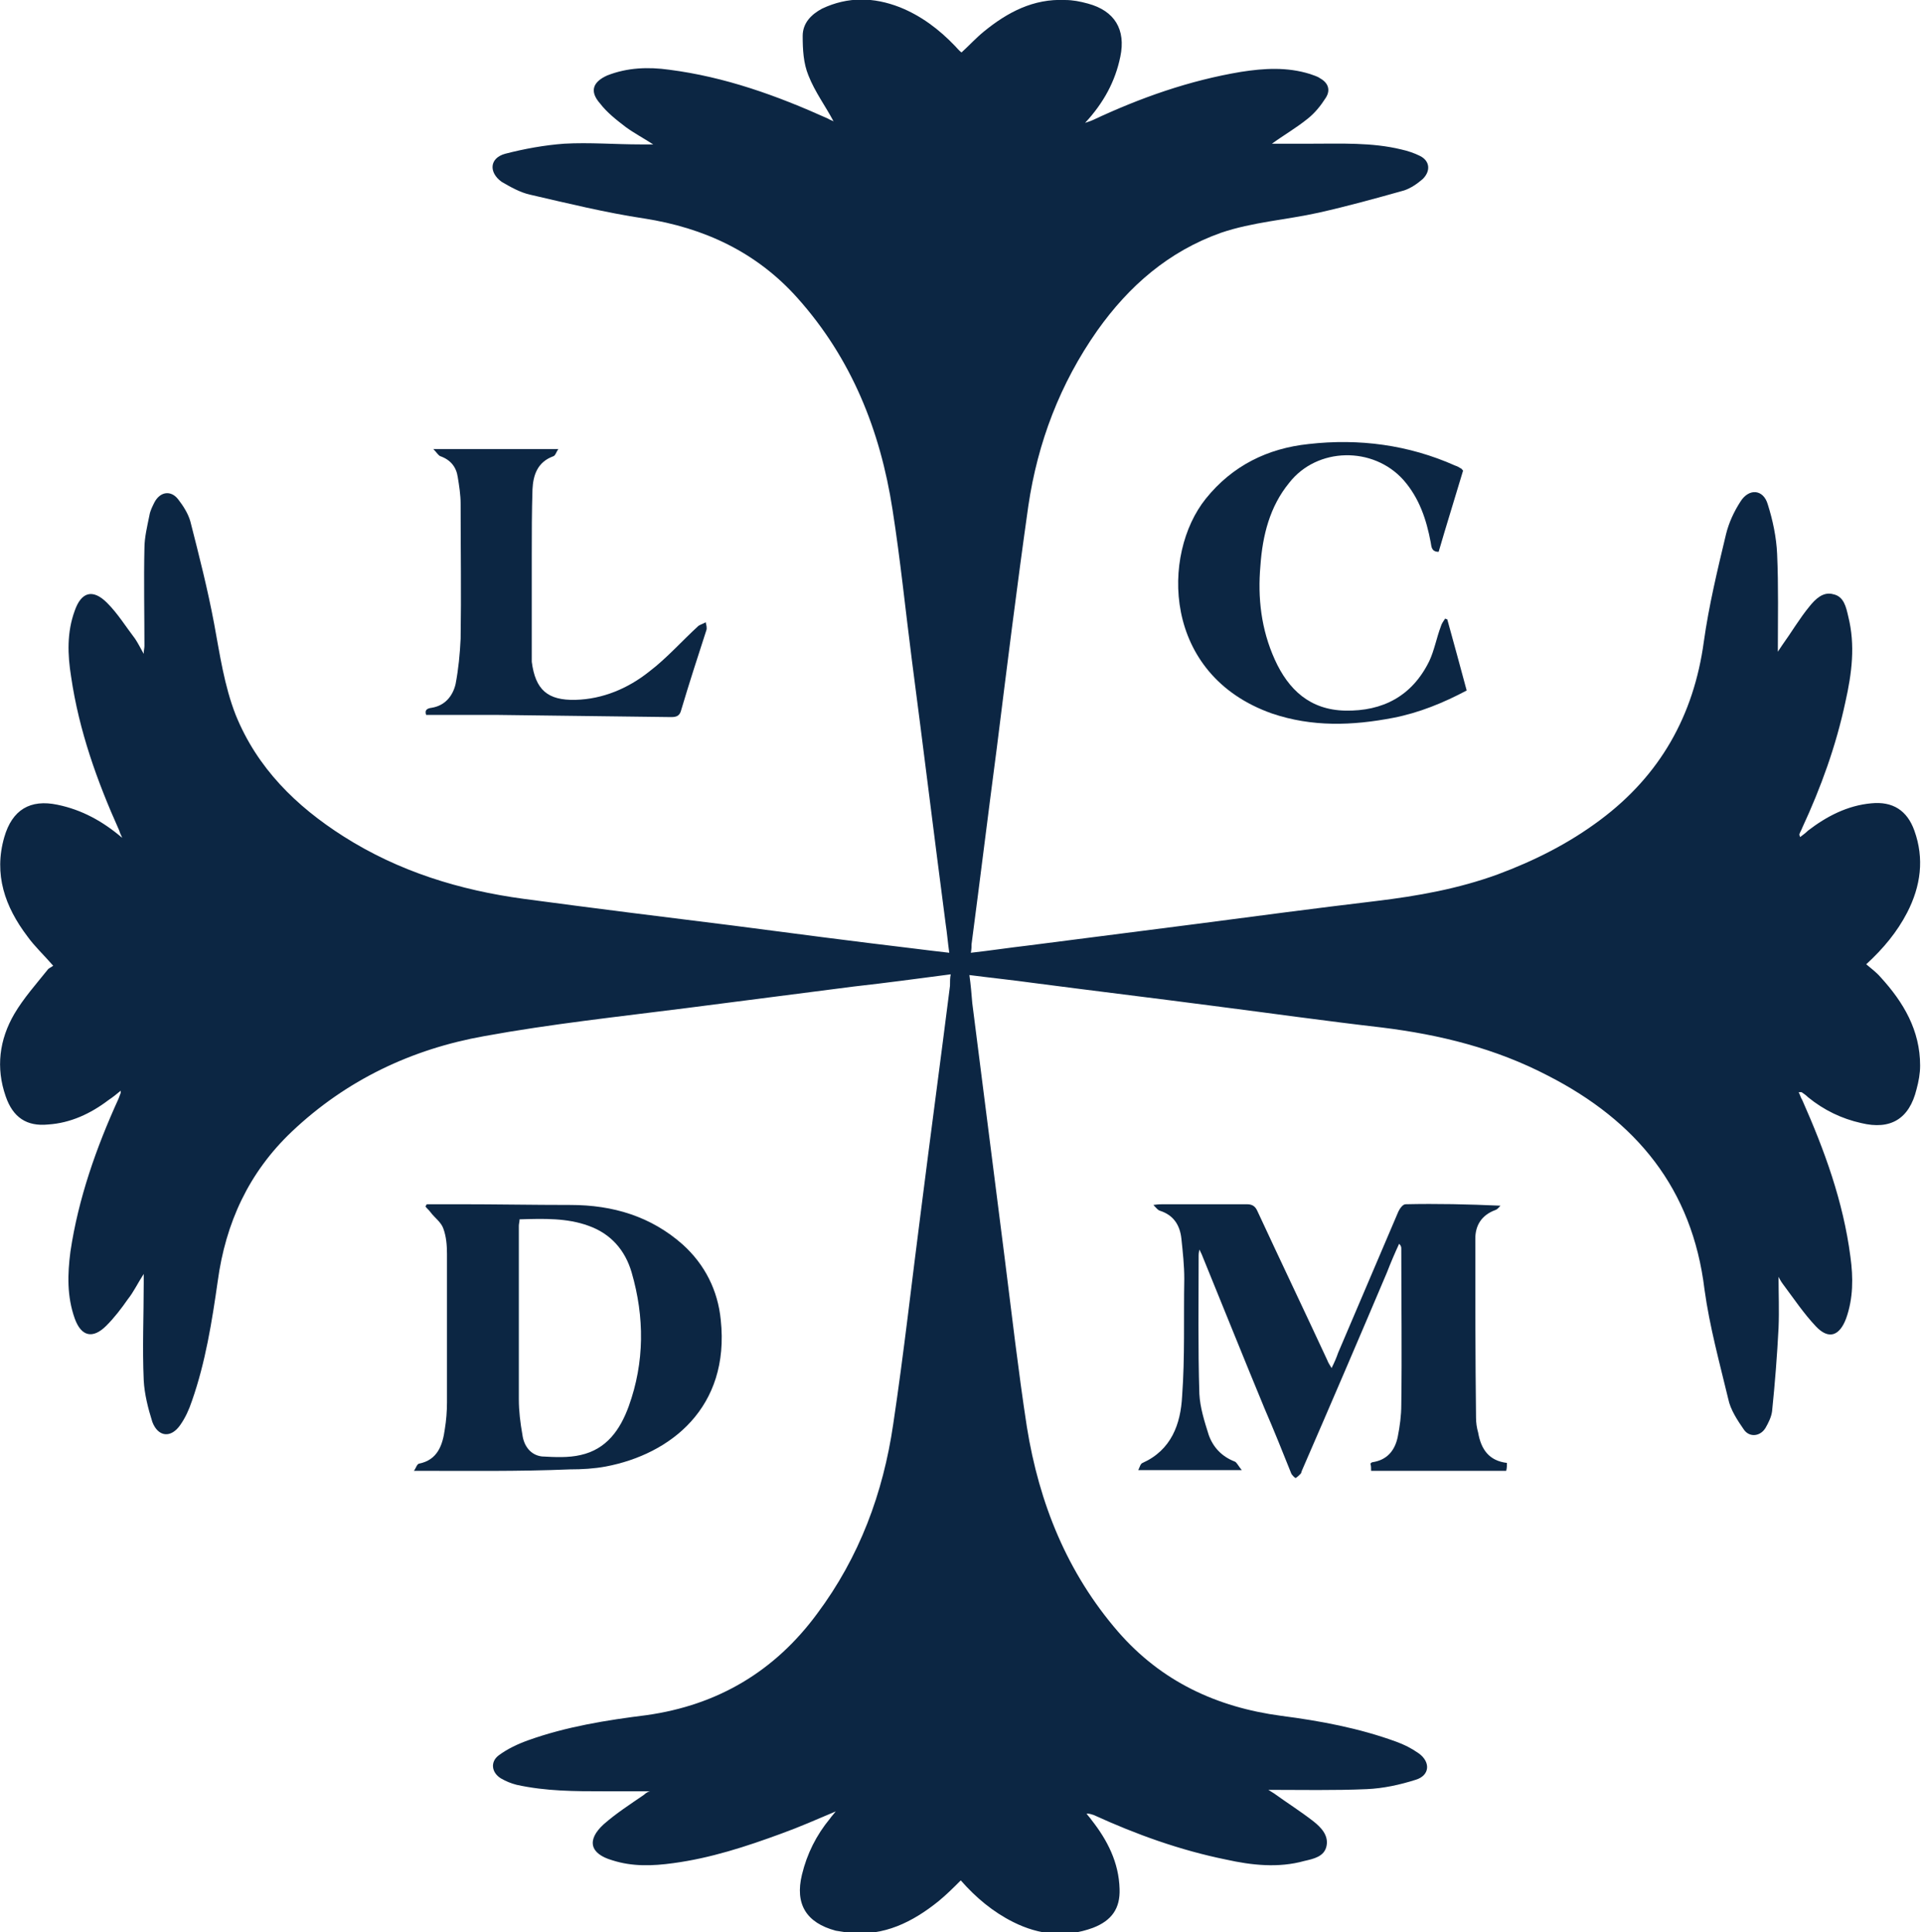
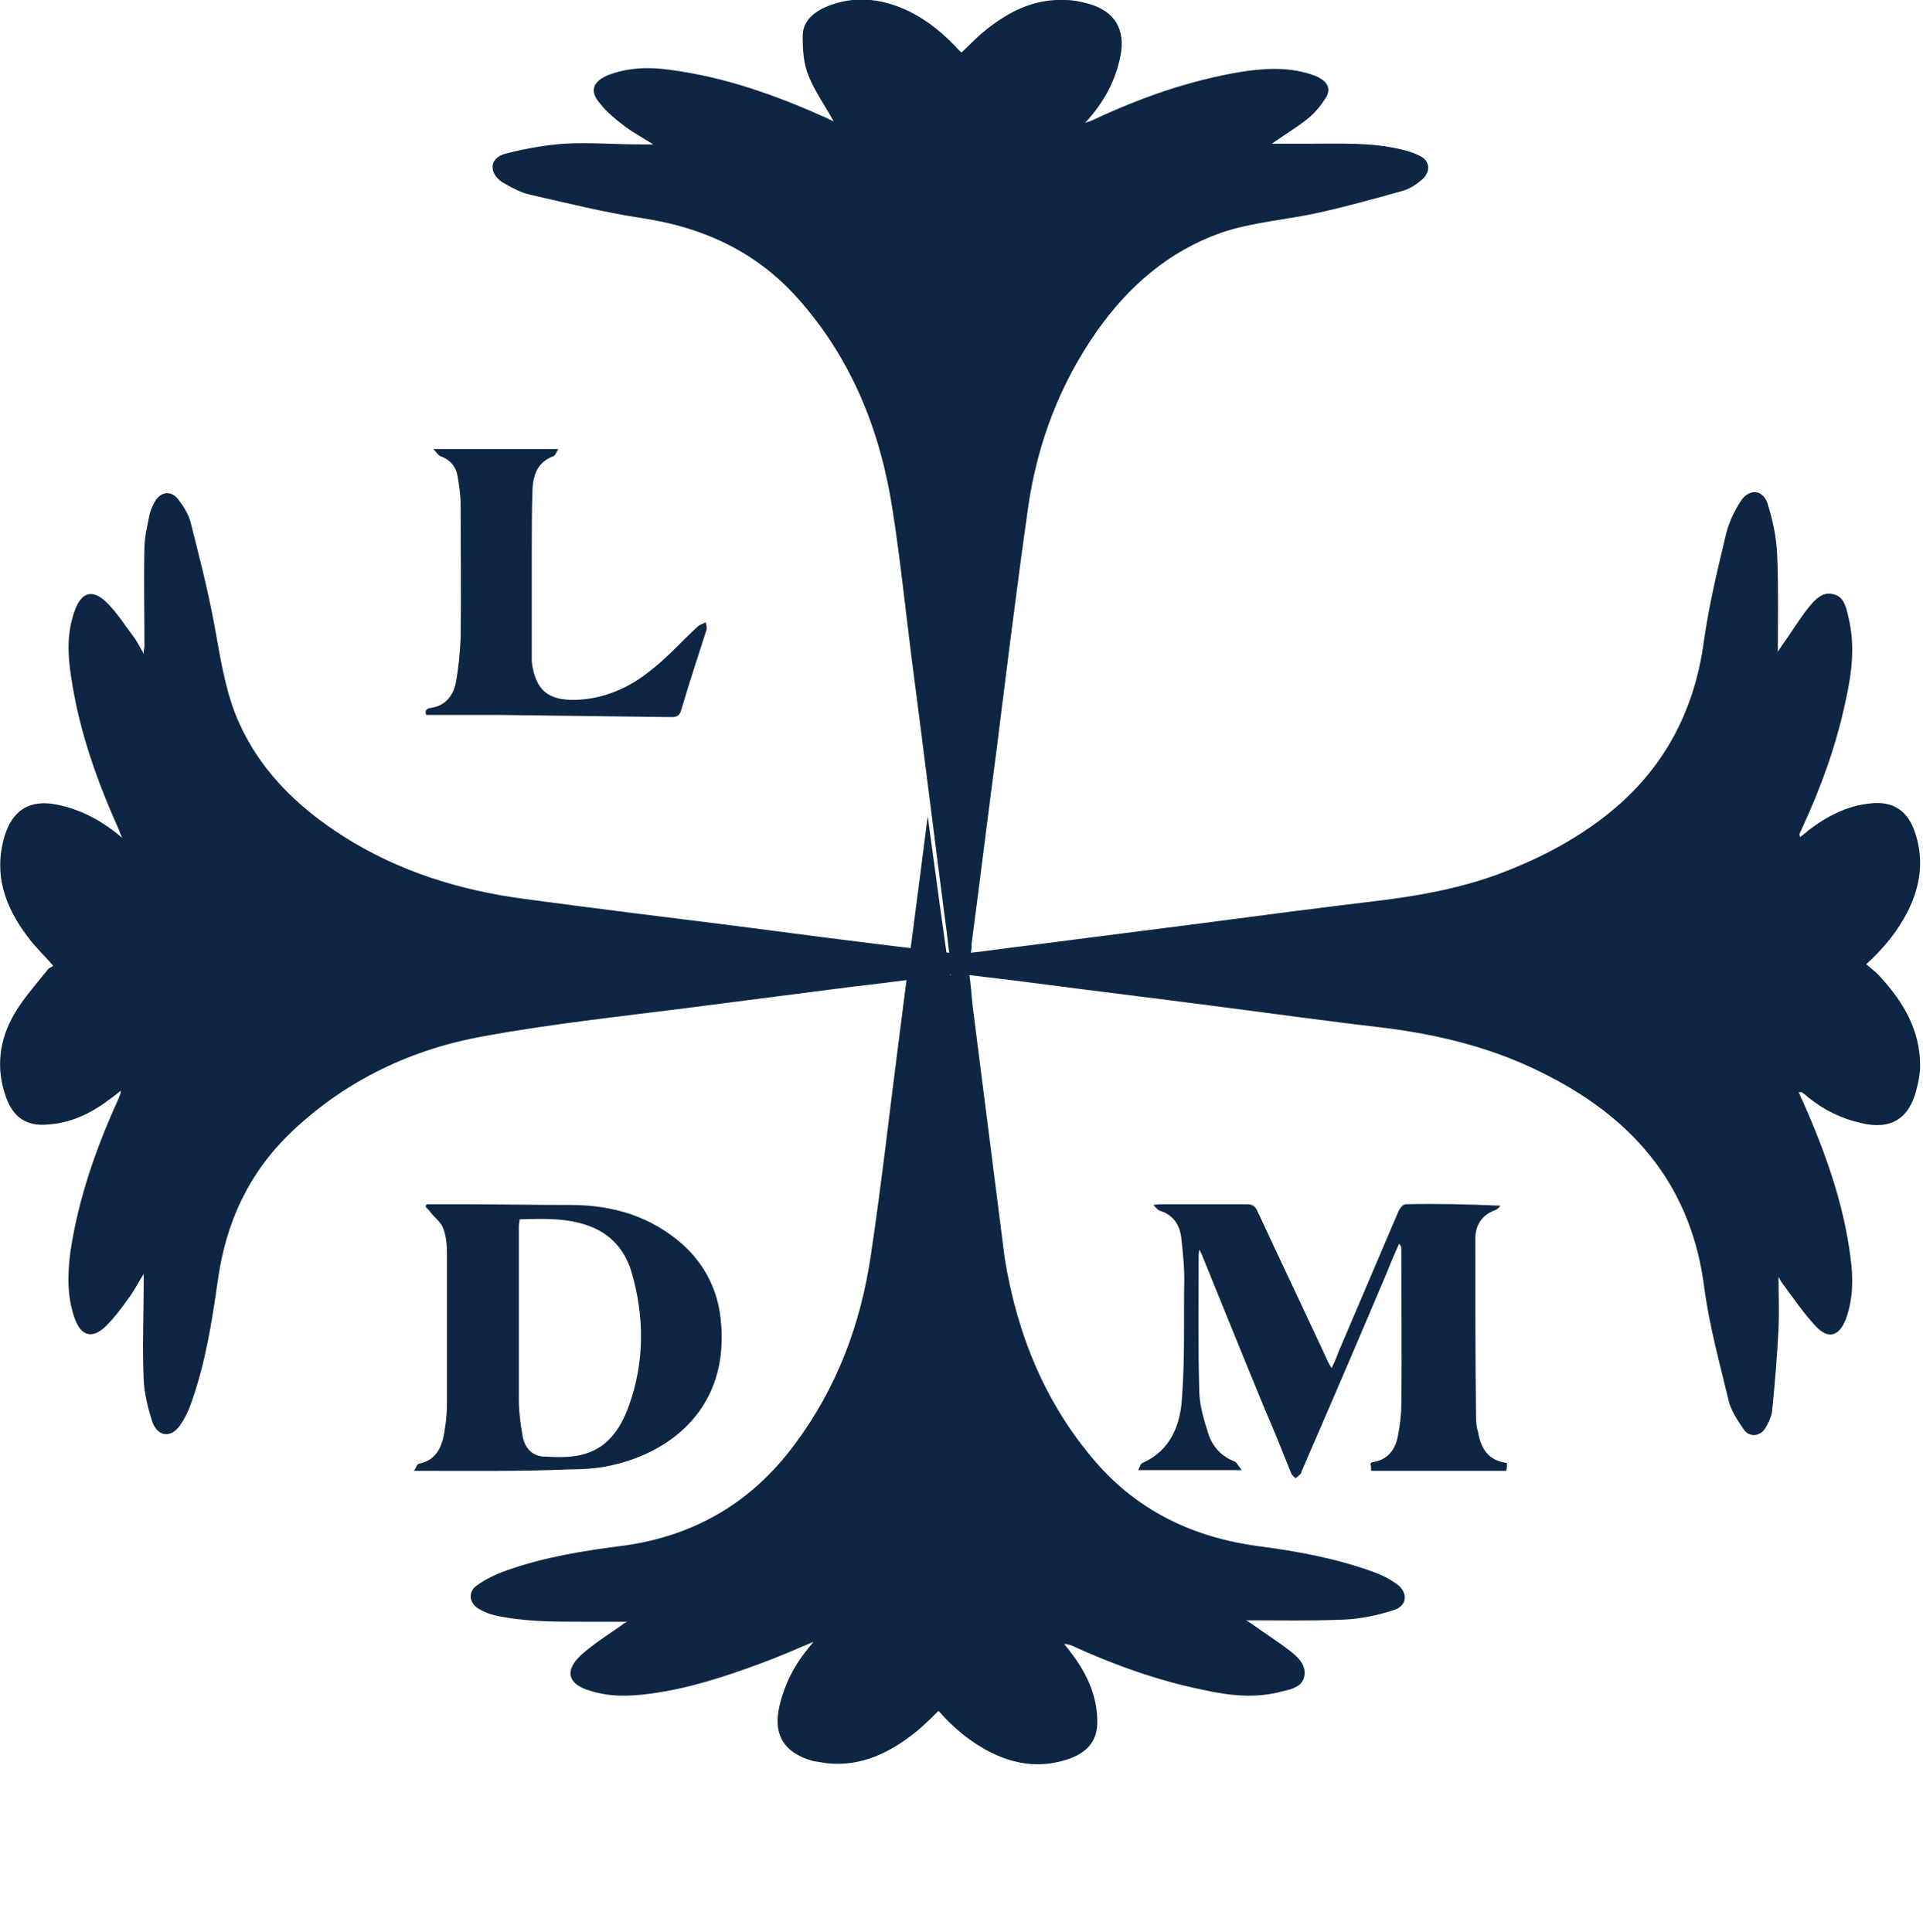
<svg xmlns="http://www.w3.org/2000/svg" x="0px" y="0px" viewBox="0 0 267.6 268.9" style="enable-background:new 0 0 267.6 268.9;" xml:space="preserve">
  <style type="text/css">
	.watermark{fill:#0C2643;}
</style>
  <g>
-     <path class="watermark" d="M132.3,135.6c-4.6,0.6-9,1.2-13.5,1.7c-7.8,1-15.5,2-23.3,3c-9.4,1.2-18.8,2.2-28.1,3.9   c-10.1,1.8-19.2,6.1-26.8,13.3c-6,5.7-9.2,12.7-10.3,20.8c-0.8,5.6-1.7,11.3-3.6,16.7c-0.4,1.2-0.9,2.3-1.6,3.3   c-1.3,1.9-3.1,1.7-3.9-0.4c-0.6-1.9-1.1-3.9-1.2-5.8c-0.2-4.5,0-9,0-13.5c0-0.3,0-0.6,0-1.3c-0.9,1.4-1.4,2.5-2.2,3.5   c-0.9,1.3-1.9,2.6-3,3.7c-1.9,1.9-3.5,1.5-4.4-1c-1.1-3.1-1-6.2-0.6-9.3c1.1-7.4,3.6-14.5,6.7-21.3c0.1-0.3,0.2-0.5,0.3-0.8   c0-0.1,0-0.1,0-0.3c-0.6,0.5-1.1,0.9-1.7,1.3c-2.5,1.9-5.3,3.2-8.4,3.4c-3,0.3-4.9-1-5.9-3.9c-1.4-4-0.9-7.9,1.2-11.5   c1.3-2.2,3-4.1,4.6-6.1c0.2-0.3,0.6-0.4,0.8-0.6c-1.3-1.5-2.6-2.7-3.6-4.1c-3.1-4.1-4.7-8.6-3.2-13.8c1.1-3.8,3.6-5.3,7.4-4.5   c3.4,0.7,6.3,2.3,9,4.6c-0.1-0.3-0.3-0.6-0.4-1c-3.1-6.9-5.6-13.9-6.7-21.4c-0.5-3.1-0.6-6.2,0.5-9.2c0.9-2.6,2.5-3.1,4.5-1.1   c1.5,1.5,2.6,3.3,3.9,5c0.4,0.6,0.7,1.2,1.2,2.1c0-0.5,0.1-0.8,0.1-1.1c0-4.5-0.1-9.1,0-13.6c0-1.5,0.4-3.1,0.7-4.6   c0.1-0.6,0.4-1.2,0.7-1.8c0.8-1.5,2.3-1.7,3.3-0.4c0.7,0.9,1.4,2,1.7,3.1c1.2,4.7,2.4,9.4,3.3,14.2c0.8,4.3,1.4,8.6,3,12.7   c3,7.4,8.4,12.7,15,16.9c7.7,4.9,16.2,7.5,25.1,8.7c9.7,1.3,19.3,2.5,29,3.7c8.4,1.1,16.8,2.2,25.2,3.2c1.6,0.2,3.2,0.4,5,0.6   c-0.2-1.4-0.3-2.7-0.5-4c-1.6-12.2-3.1-24.5-4.7-36.7c-0.9-7-1.6-14-2.7-21c-1.7-11-5.7-21-13.2-29.4c-5.7-6.4-13-9.8-21.4-11.1   c-5.3-0.8-10.6-2.1-15.8-3.3c-1.4-0.3-2.8-1.1-4-1.8C68,24,68.1,22,70.3,21.4c2.7-0.7,5.5-1.2,8.2-1.4c3.5-0.2,7.1,0.1,10.7,0.1   c0.5,0,0.9,0,1.7,0c-1.4-0.9-2.7-1.6-3.8-2.4c-1.3-1-2.6-2-3.6-3.3c-1.5-1.7-1-3,1-3.9c2.8-1.1,5.7-1.2,8.6-0.8   c7.8,1,15,3.6,22.1,6.8c0.3,0.2,0.7,0.3,0.8,0.4c-1.1-2.1-2.6-4.1-3.5-6.4c-0.7-1.7-0.8-3.6-0.8-5.5c0-1.8,1.2-3,2.7-3.8   c3.6-1.7,7.2-1.6,10.8-0.2c3,1.2,5.5,3.1,7.7,5.4c0.3,0.3,0.5,0.6,0.9,0.9c1.1-1,2-2,3.1-2.9c3.3-2.7,6.9-4.6,11.3-4.4   c1.1,0,2.1,0.2,3.2,0.5c3.7,1,5.3,3.6,4.5,7.4c-0.7,3.4-2.3,6.4-4.9,9.2c0.6-0.2,0.9-0.3,1.1-0.4c6.6-3.1,13.4-5.5,20.6-6.7   c3.2-0.5,6.4-0.7,9.6,0.3c0.5,0.2,1,0.3,1.4,0.6c1.1,0.6,1.5,1.6,0.8,2.7c-0.7,1.1-1.5,2.1-2.5,2.9c-1.6,1.3-3.5,2.4-5,3.5   c1.7,0,3.6,0,5.4,0c4.2,0,8.5-0.2,12.6,0.8c0.9,0.2,1.8,0.5,2.6,0.9c1.4,0.7,1.5,2.1,0.4,3.2c-0.8,0.7-1.7,1.3-2.6,1.6   c-3.9,1.1-7.9,2.2-11.9,3.1c-4.5,1-9.2,1.3-13.6,2.8c-7.3,2.6-12.8,7.4-17.2,13.6c-5.2,7.4-8.3,15.6-9.6,24.4   c-1.6,11.3-3,22.6-4.4,33.8c-1.2,9.1-2.3,18.1-3.5,27.2c0,0.3,0,0.7-0.1,1.2c2.7-0.3,5.3-0.7,7.9-1c7.8-1,15.6-2,23.4-3   c8.4-1.1,16.7-2.2,25.1-3.2c5.8-0.7,11.4-1.7,16.9-3.7c5.1-1.9,9.9-4.3,14.3-7.6c8.3-6.2,13-14.5,14.4-24.8c0.7-5,1.9-10,3.1-15   c0.4-1.6,1.1-3.1,2-4.5c1.2-1.9,3.2-1.7,3.8,0.4c0.7,2.2,1.2,4.6,1.3,6.9c0.2,4.5,0.1,9,0.1,13.6c0.2-0.3,0.4-0.6,0.6-0.9   c1.3-1.8,2.4-3.7,3.8-5.4c0.8-1,1.9-2.1,3.3-1.7c1.5,0.3,1.8,1.8,2.1,3.1c1,4,0.5,7.9-0.4,11.9c-1.3,6.1-3.4,11.9-6,17.5   c-0.1,0.3-0.3,0.6-0.4,0.9c0,0.1,0,0.1,0.1,0.4c0.4-0.3,0.8-0.6,1.1-0.9c2.6-2,5.5-3.5,8.8-3.8c3-0.3,5,1,6,3.8   c1.4,3.9,0.9,7.7-1,11.4c-1.4,2.7-3.3,5-5.7,7.2c0.7,0.6,1.4,1.1,2,1.8c3.2,3.5,5.5,7.4,5.5,12.3c0,1.1-0.2,2.2-0.5,3.3   c-1,4.1-3.6,5.7-7.7,4.7c-2.7-0.6-5.2-1.8-7.4-3.6c-0.3-0.3-0.6-0.5-0.9-0.7c-0.1,0-0.1,0-0.4,0c0.2,0.4,0.3,0.8,0.5,1.1   c3.1,7,5.7,14.1,6.7,21.8c0.4,2.9,0.4,5.8-0.6,8.6c-0.9,2.4-2.4,3-4.2,1.1c-1.7-1.8-3.1-3.9-4.6-5.9c-0.3-0.4-0.5-0.8-0.6-1   c0,2.3,0.1,4.7,0,7.1c-0.2,3.9-0.5,7.7-0.9,11.6c-0.1,0.8-0.5,1.6-0.9,2.3c-0.7,1.2-2.2,1.4-3,0.3c-0.9-1.3-1.9-2.8-2.2-4.3   c-1.2-5-2.6-10.1-3.3-15.2c-1.7-14.1-9.5-23.5-21.8-29.8c-7.3-3.8-15-5.7-23.1-6.7c-7.8-0.9-15.6-2-23.4-3   c-8.4-1.1-16.7-2.1-25.1-3.2c-2.9-0.4-5.8-0.7-8.9-1.1c0.2,1.4,0.3,2.7,0.4,3.9c1.5,11.8,3,23.6,4.5,35.4c1,7.9,1.9,15.8,3.1,23.6   c1.7,10.6,5.6,20.3,12.7,28.5c6,6.9,13.7,10.5,22.7,11.7c5.4,0.7,10.8,1.7,16,3.6c1.1,0.4,2.1,0.9,3.1,1.6c1.7,1.2,1.6,3.1-0.4,3.7   c-2.2,0.7-4.5,1.2-6.8,1.3c-4.5,0.2-9.1,0.1-13.7,0.1c0.3,0.2,0.5,0.3,0.8,0.5c1.8,1.3,3.7,2.5,5.5,3.9c1,0.8,2.1,1.9,1.8,3.4   c-0.3,1.5-1.8,1.8-3.1,2.1c-3.6,1-7.3,0.6-10.9-0.2c-6.4-1.3-12.5-3.5-18.4-6.2c-0.3-0.1-0.6-0.2-1-0.2c0.2,0.3,0.5,0.6,0.7,0.9   c2.2,2.8,3.8,5.9,3.9,9.6c0.1,2.7-1.1,4.4-3.7,5.4c-3.8,1.4-7.5,1-11.1-0.8c-2.8-1.4-5.2-3.4-7.3-5.8c-1,1-2,2-3.1,2.9   c-3.6,2.9-7.6,4.9-12.4,4.4c-0.6-0.1-1.3-0.2-1.9-0.3c-4.1-1.1-5.7-3.7-4.7-7.8c0.7-2.9,2-5.5,3.9-7.8c0.2-0.3,0.5-0.6,0.8-1   c-2.6,1.1-5.1,2.2-7.6,3.1c-4.9,1.8-9.8,3.4-15,4.1c-2.9,0.4-5.7,0.5-8.5-0.4c-3.1-0.9-3.6-2.8-1.2-5c1.7-1.5,3.7-2.8,5.6-4.1   c0.3-0.3,0.7-0.5,0.9-0.5c-2,0-4.2,0-6.4,0c-4.1,0-8.1,0-12.2-0.9c-0.8-0.2-1.5-0.5-2.2-0.9c-1.3-0.8-1.5-2.3-0.3-3.2   c1.2-0.9,2.7-1.6,4.1-2.1c5.3-1.9,10.9-2.8,16.5-3.5c9.9-1.4,17.8-6.1,23.7-14.1c5.9-7.9,9.2-16.8,10.6-26.4c1.5-10,2.6-20,3.9-30   c1.3-10.3,2.7-20.7,4-31C132.2,136.5,132.2,136.1,132.3,135.6z" />
+     <path class="watermark" d="M132.3,135.6c-4.6,0.6-9,1.2-13.5,1.7c-7.8,1-15.5,2-23.3,3c-9.4,1.2-18.8,2.2-28.1,3.9   c-10.1,1.8-19.2,6.1-26.8,13.3c-6,5.7-9.2,12.7-10.3,20.8c-0.8,5.6-1.7,11.3-3.6,16.7c-0.4,1.2-0.9,2.3-1.6,3.3   c-1.3,1.9-3.1,1.7-3.9-0.4c-0.6-1.9-1.1-3.9-1.2-5.8c-0.2-4.5,0-9,0-13.5c0-0.3,0-0.6,0-1.3c-0.9,1.4-1.4,2.5-2.2,3.5   c-0.9,1.3-1.9,2.6-3,3.7c-1.9,1.9-3.5,1.5-4.4-1c-1.1-3.1-1-6.2-0.6-9.3c1.1-7.4,3.6-14.5,6.7-21.3c0.1-0.3,0.2-0.5,0.3-0.8   c0-0.1,0-0.1,0-0.3c-0.6,0.5-1.1,0.9-1.7,1.3c-2.5,1.9-5.3,3.2-8.4,3.4c-3,0.3-4.9-1-5.9-3.9c-1.4-4-0.9-7.9,1.2-11.5   c1.3-2.2,3-4.1,4.6-6.1c0.2-0.3,0.6-0.4,0.8-0.6c-1.3-1.5-2.6-2.7-3.6-4.1c-3.1-4.1-4.7-8.6-3.2-13.8c1.1-3.8,3.6-5.3,7.4-4.5   c3.4,0.7,6.3,2.3,9,4.6c-0.1-0.3-0.3-0.6-0.4-1c-3.1-6.9-5.6-13.9-6.7-21.4c-0.5-3.1-0.6-6.2,0.5-9.2c0.9-2.6,2.5-3.1,4.5-1.1   c1.5,1.5,2.6,3.3,3.9,5c0.4,0.6,0.7,1.2,1.2,2.1c0-0.5,0.1-0.8,0.1-1.1c0-4.5-0.1-9.1,0-13.6c0-1.5,0.4-3.1,0.7-4.6   c0.1-0.6,0.4-1.2,0.7-1.8c0.8-1.5,2.3-1.7,3.3-0.4c0.7,0.9,1.4,2,1.7,3.1c1.2,4.7,2.4,9.4,3.3,14.2c0.8,4.3,1.4,8.6,3,12.7   c3,7.4,8.4,12.7,15,16.9c7.7,4.9,16.2,7.5,25.1,8.7c9.7,1.3,19.3,2.5,29,3.7c8.4,1.1,16.8,2.2,25.2,3.2c1.6,0.2,3.2,0.4,5,0.6   c-0.2-1.4-0.3-2.7-0.5-4c-1.6-12.2-3.1-24.5-4.7-36.7c-0.9-7-1.6-14-2.7-21c-1.7-11-5.7-21-13.2-29.4c-5.7-6.4-13-9.8-21.4-11.1   c-5.3-0.8-10.6-2.1-15.8-3.3c-1.4-0.3-2.8-1.1-4-1.8C68,24,68.1,22,70.3,21.4c2.7-0.7,5.5-1.2,8.2-1.4c3.5-0.2,7.1,0.1,10.7,0.1   c0.5,0,0.9,0,1.7,0c-1.4-0.9-2.7-1.6-3.8-2.4c-1.3-1-2.6-2-3.6-3.3c-1.5-1.7-1-3,1-3.9c2.8-1.1,5.7-1.2,8.6-0.8   c7.8,1,15,3.6,22.1,6.8c0.3,0.2,0.7,0.3,0.8,0.4c-1.1-2.1-2.6-4.1-3.5-6.4c-0.7-1.7-0.8-3.6-0.8-5.5c0-1.8,1.2-3,2.7-3.8   c3.6-1.7,7.2-1.6,10.8-0.2c3,1.2,5.5,3.1,7.7,5.4c0.3,0.3,0.5,0.6,0.9,0.9c1.1-1,2-2,3.1-2.9c3.3-2.7,6.9-4.6,11.3-4.4   c1.1,0,2.1,0.2,3.2,0.5c3.7,1,5.3,3.6,4.5,7.4c-0.7,3.4-2.3,6.4-4.9,9.2c0.6-0.2,0.9-0.3,1.1-0.4c6.6-3.1,13.4-5.5,20.6-6.7   c3.2-0.5,6.4-0.7,9.6,0.3c0.5,0.2,1,0.3,1.4,0.6c1.1,0.6,1.5,1.6,0.8,2.7c-0.7,1.1-1.5,2.1-2.5,2.9c-1.6,1.3-3.5,2.4-5,3.5   c1.7,0,3.6,0,5.4,0c4.2,0,8.5-0.2,12.6,0.8c0.9,0.2,1.8,0.5,2.6,0.9c1.4,0.7,1.5,2.1,0.4,3.2c-0.8,0.7-1.7,1.3-2.6,1.6   c-3.9,1.1-7.9,2.2-11.9,3.1c-4.5,1-9.2,1.3-13.6,2.8c-7.3,2.6-12.8,7.4-17.2,13.6c-5.2,7.4-8.3,15.6-9.6,24.4   c-1.6,11.3-3,22.6-4.4,33.8c-1.2,9.1-2.3,18.1-3.5,27.2c0,0.3,0,0.7-0.1,1.2c2.7-0.3,5.3-0.7,7.9-1c7.8-1,15.6-2,23.4-3   c8.4-1.1,16.7-2.2,25.1-3.2c5.8-0.7,11.4-1.7,16.9-3.7c5.1-1.9,9.9-4.3,14.3-7.6c8.3-6.2,13-14.5,14.4-24.8c0.7-5,1.9-10,3.1-15   c0.4-1.6,1.1-3.1,2-4.5c1.2-1.9,3.2-1.7,3.8,0.4c0.7,2.2,1.2,4.6,1.3,6.9c0.2,4.5,0.1,9,0.1,13.6c0.2-0.3,0.4-0.6,0.6-0.9   c1.3-1.8,2.4-3.7,3.8-5.4c0.8-1,1.9-2.1,3.3-1.7c1.5,0.3,1.8,1.8,2.1,3.1c1,4,0.5,7.9-0.4,11.9c-1.3,6.1-3.4,11.9-6,17.5   c-0.1,0.3-0.3,0.6-0.4,0.9c0,0.1,0,0.1,0.1,0.4c0.4-0.3,0.8-0.6,1.1-0.9c2.6-2,5.5-3.5,8.8-3.8c3-0.3,5,1,6,3.8   c1.4,3.9,0.9,7.7-1,11.4c-1.4,2.7-3.3,5-5.7,7.2c0.7,0.6,1.4,1.1,2,1.8c3.2,3.5,5.5,7.4,5.5,12.3c0,1.1-0.2,2.2-0.5,3.3   c-1,4.1-3.6,5.7-7.7,4.7c-2.7-0.6-5.2-1.8-7.4-3.6c-0.3-0.3-0.6-0.5-0.9-0.7c-0.1,0-0.1,0-0.4,0c0.2,0.4,0.3,0.8,0.5,1.1   c3.1,7,5.7,14.1,6.7,21.8c0.4,2.9,0.4,5.8-0.6,8.6c-0.9,2.4-2.4,3-4.2,1.1c-1.7-1.8-3.1-3.9-4.6-5.9c-0.3-0.4-0.5-0.8-0.6-1   c0,2.3,0.1,4.7,0,7.1c-0.2,3.9-0.5,7.7-0.9,11.6c-0.1,0.8-0.5,1.6-0.9,2.3c-0.7,1.2-2.2,1.4-3,0.3c-0.9-1.3-1.9-2.8-2.2-4.3   c-1.2-5-2.6-10.1-3.3-15.2c-1.7-14.1-9.5-23.5-21.8-29.8c-7.3-3.8-15-5.7-23.1-6.7c-7.8-0.9-15.6-2-23.4-3   c-8.4-1.1-16.7-2.1-25.1-3.2c-2.9-0.4-5.8-0.7-8.9-1.1c0.2,1.4,0.3,2.7,0.4,3.9c1.5,11.8,3,23.6,4.5,35.4c1.7,10.6,5.6,20.3,12.7,28.5c6,6.9,13.7,10.5,22.7,11.7c5.4,0.7,10.8,1.7,16,3.6c1.1,0.4,2.1,0.9,3.1,1.6c1.7,1.2,1.6,3.1-0.4,3.7   c-2.2,0.7-4.5,1.2-6.8,1.3c-4.5,0.2-9.1,0.1-13.7,0.1c0.3,0.2,0.5,0.3,0.8,0.5c1.8,1.3,3.7,2.5,5.5,3.9c1,0.8,2.1,1.9,1.8,3.4   c-0.3,1.5-1.8,1.8-3.1,2.1c-3.6,1-7.3,0.6-10.9-0.2c-6.4-1.3-12.5-3.5-18.4-6.2c-0.3-0.1-0.6-0.2-1-0.2c0.2,0.3,0.5,0.6,0.7,0.9   c2.2,2.8,3.8,5.9,3.9,9.6c0.1,2.7-1.1,4.4-3.7,5.4c-3.8,1.4-7.5,1-11.1-0.8c-2.8-1.4-5.2-3.4-7.3-5.8c-1,1-2,2-3.1,2.9   c-3.6,2.9-7.6,4.9-12.4,4.4c-0.6-0.1-1.3-0.2-1.9-0.3c-4.1-1.1-5.7-3.7-4.7-7.8c0.7-2.9,2-5.5,3.9-7.8c0.2-0.3,0.5-0.6,0.8-1   c-2.6,1.1-5.1,2.2-7.6,3.1c-4.9,1.8-9.8,3.4-15,4.1c-2.9,0.4-5.7,0.5-8.5-0.4c-3.1-0.9-3.6-2.8-1.2-5c1.7-1.5,3.7-2.8,5.6-4.1   c0.3-0.3,0.7-0.5,0.9-0.5c-2,0-4.2,0-6.4,0c-4.1,0-8.1,0-12.2-0.9c-0.8-0.2-1.5-0.5-2.2-0.9c-1.3-0.8-1.5-2.3-0.3-3.2   c1.2-0.9,2.7-1.6,4.1-2.1c5.3-1.9,10.9-2.8,16.5-3.5c9.9-1.4,17.8-6.1,23.7-14.1c5.9-7.9,9.2-16.8,10.6-26.4c1.5-10,2.6-20,3.9-30   c1.3-10.3,2.7-20.7,4-31C132.2,136.5,132.2,136.1,132.3,135.6z" />
    <path class="watermark" d="M209.7,203.6c0,0.4,0,0.7-0.1,1.1c-6.3,0-12.5,0-18.8,0c0-0.4,0-0.7-0.1-1c0.1-0.1,0.2-0.2,0.3-0.2   c2-0.3,3.1-1.6,3.5-3.5c0.3-1.5,0.5-3,0.5-4.5c0.1-7.2,0-14.5,0-21.7c0-0.2,0-0.4-0.3-0.7c-0.6,1.3-1.2,2.7-1.7,4   c-3.9,9.2-7.8,18.3-11.8,27.5c-0.1,0.2-0.1,0.4-0.2,0.5c-0.2,0.2-0.5,0.5-0.7,0.6c-0.1,0-0.5-0.4-0.6-0.6c-1.2-3-2.4-6-3.7-9   c-2.9-7-5.7-14-8.6-21.1c-0.1-0.3-0.2-0.5-0.5-1.1c-0.1,0.5-0.1,0.7-0.1,0.8c0,6.4-0.1,12.9,0.1,19.3c0.1,1.9,0.7,3.8,1.3,5.7   c0.6,1.7,1.8,3,3.6,3.7c0.3,0.1,0.5,0.6,1,1.2c-5,0-9.5,0-14.4,0c0.2-0.4,0.3-0.9,0.6-1c4-1.8,5.3-5.4,5.5-9.3   c0.4-5.4,0.2-10.9,0.3-16.3c0-1.9-0.2-3.7-0.4-5.6c-0.2-1.9-1.1-3.3-3-3.9c-0.3-0.1-0.5-0.4-0.9-0.8c0.7-0.1,1-0.1,1.4-0.1   c3.9,0,7.7,0,11.6,0c0.8,0,1.2,0.3,1.5,1c3.2,6.9,6.5,13.8,9.7,20.7c0.1,0.3,0.3,0.6,0.6,1.1c0.4-0.8,0.7-1.5,0.9-2.1   c2.8-6.6,5.6-13.1,8.4-19.7c0.2-0.4,0.6-1,1-1c4.3-0.1,8.7,0,13.2,0.2c-0.2,0.2-0.4,0.5-0.7,0.6c-1.9,0.7-2.8,2.1-2.8,4   c0,8.3,0,16.6,0.1,24.9c0,0.7,0.1,1.4,0.3,2.1C206.1,201.7,207.2,203.3,209.7,203.6z" />
    <path class="watermark" d="M57.6,204.7c0.3-0.4,0.4-0.9,0.7-1c2.6-0.5,3.3-2.6,3.6-4.8c0.2-1.2,0.3-2.5,0.3-3.7c0-6.9,0-13.8,0-20.7   c0-1.2-0.1-2.4-0.5-3.5c-0.3-0.9-1.2-1.5-1.8-2.3c-0.2-0.3-0.5-0.5-0.7-0.8c0.1-0.1,0.1-0.2,0.2-0.3c1.5,0,2.9,0,4.4,0   c5.2,0,10.4,0.1,15.6,0.1c5.9,0,11.2,1.6,15.6,5.5c3.1,2.8,4.9,6.4,5.3,10.5c1.3,12.2-7,18.7-16,20.4c-1.6,0.3-3.3,0.4-5,0.4   C72.2,204.8,65.1,204.7,57.6,204.7z M72.3,169.7c0,0.4-0.1,0.6-0.1,0.9c0,8,0,16.1,0,24.1c0,1.7,0.2,3.3,0.5,5   c0.2,1.5,1.1,2.8,2.7,3c1.8,0.1,3.7,0.2,5.4-0.2c3.6-0.8,5.5-3.5,6.7-6.8c2.2-6.1,2.2-12.4,0.4-18.6c-0.9-3.1-2.9-5.4-6-6.5   C78.9,169.5,75.7,169.6,72.3,169.7z" />
-     <path class="watermark" d="M201.4,86.2c0.9,3.3,1.8,6.5,2.7,9.9c-3.2,1.7-6.6,3.1-10.2,3.8c-5.7,1.1-11.3,1.3-16.9-0.6   c-15.3-5.4-15.4-22.2-9.2-29.9c3.7-4.6,8.6-7,14.3-7.6c7-0.8,13.9,0.1,20.4,3c0.3,0.1,0.5,0.2,0.8,0.4c0.1,0,0.1,0.1,0.3,0.3   c-1.1,3.7-2.3,7.5-3.4,11.3c-1,0-1-0.7-1.1-1.3c-0.6-3.2-1.6-6.2-3.8-8.7c-4.2-4.7-12-4.6-15.9,0.4c-2.7,3.3-3.7,7.3-4,11.5   c-0.4,4.5,0.1,8.9,2,13.1c1.9,4.2,4.9,7,9.8,7.1c5.2,0.1,9.3-2,11.7-6.9c0.7-1.5,1-3.2,1.6-4.8c0.1-0.4,0.4-0.8,0.6-1.1   C201.2,86.1,201.3,86.2,201.4,86.2z" />
    <path class="watermark" d="M59.3,99.5c-0.2-0.6,0-0.9,0.8-1c1.8-0.3,2.9-1.6,3.3-3.3c0.4-2.1,0.6-4.2,0.7-6.3c0.1-6.3,0-12.5,0-18.8   c0-1.2-0.2-2.5-0.4-3.7c-0.2-1.4-1-2.4-2.4-2.9c-0.3-0.1-0.5-0.5-1-1c6,0,11.5,0,17.4,0c-0.3,0.4-0.4,0.9-0.7,1   c-2.2,0.8-2.8,2.6-2.9,4.6c-0.1,3.1-0.1,6.2-0.1,9.2c0,4.7,0,9.4,0,14.1c0,0.2,0,0.5,0,0.7c0.5,3.9,2.2,5.4,6.1,5.3   c3.8-0.1,7.3-1.6,10.2-3.9c2.5-1.9,4.6-4.3,6.9-6.4c0.3-0.2,0.7-0.3,1-0.5c0.1,0.4,0.2,0.8,0.1,1.1c-1.2,3.7-2.4,7.4-3.5,11.1   c-0.2,0.8-0.6,1-1.4,1c-8-0.1-16-0.2-24-0.3C66.3,99.5,62.9,99.5,59.3,99.5z" />
  </g>
</svg>